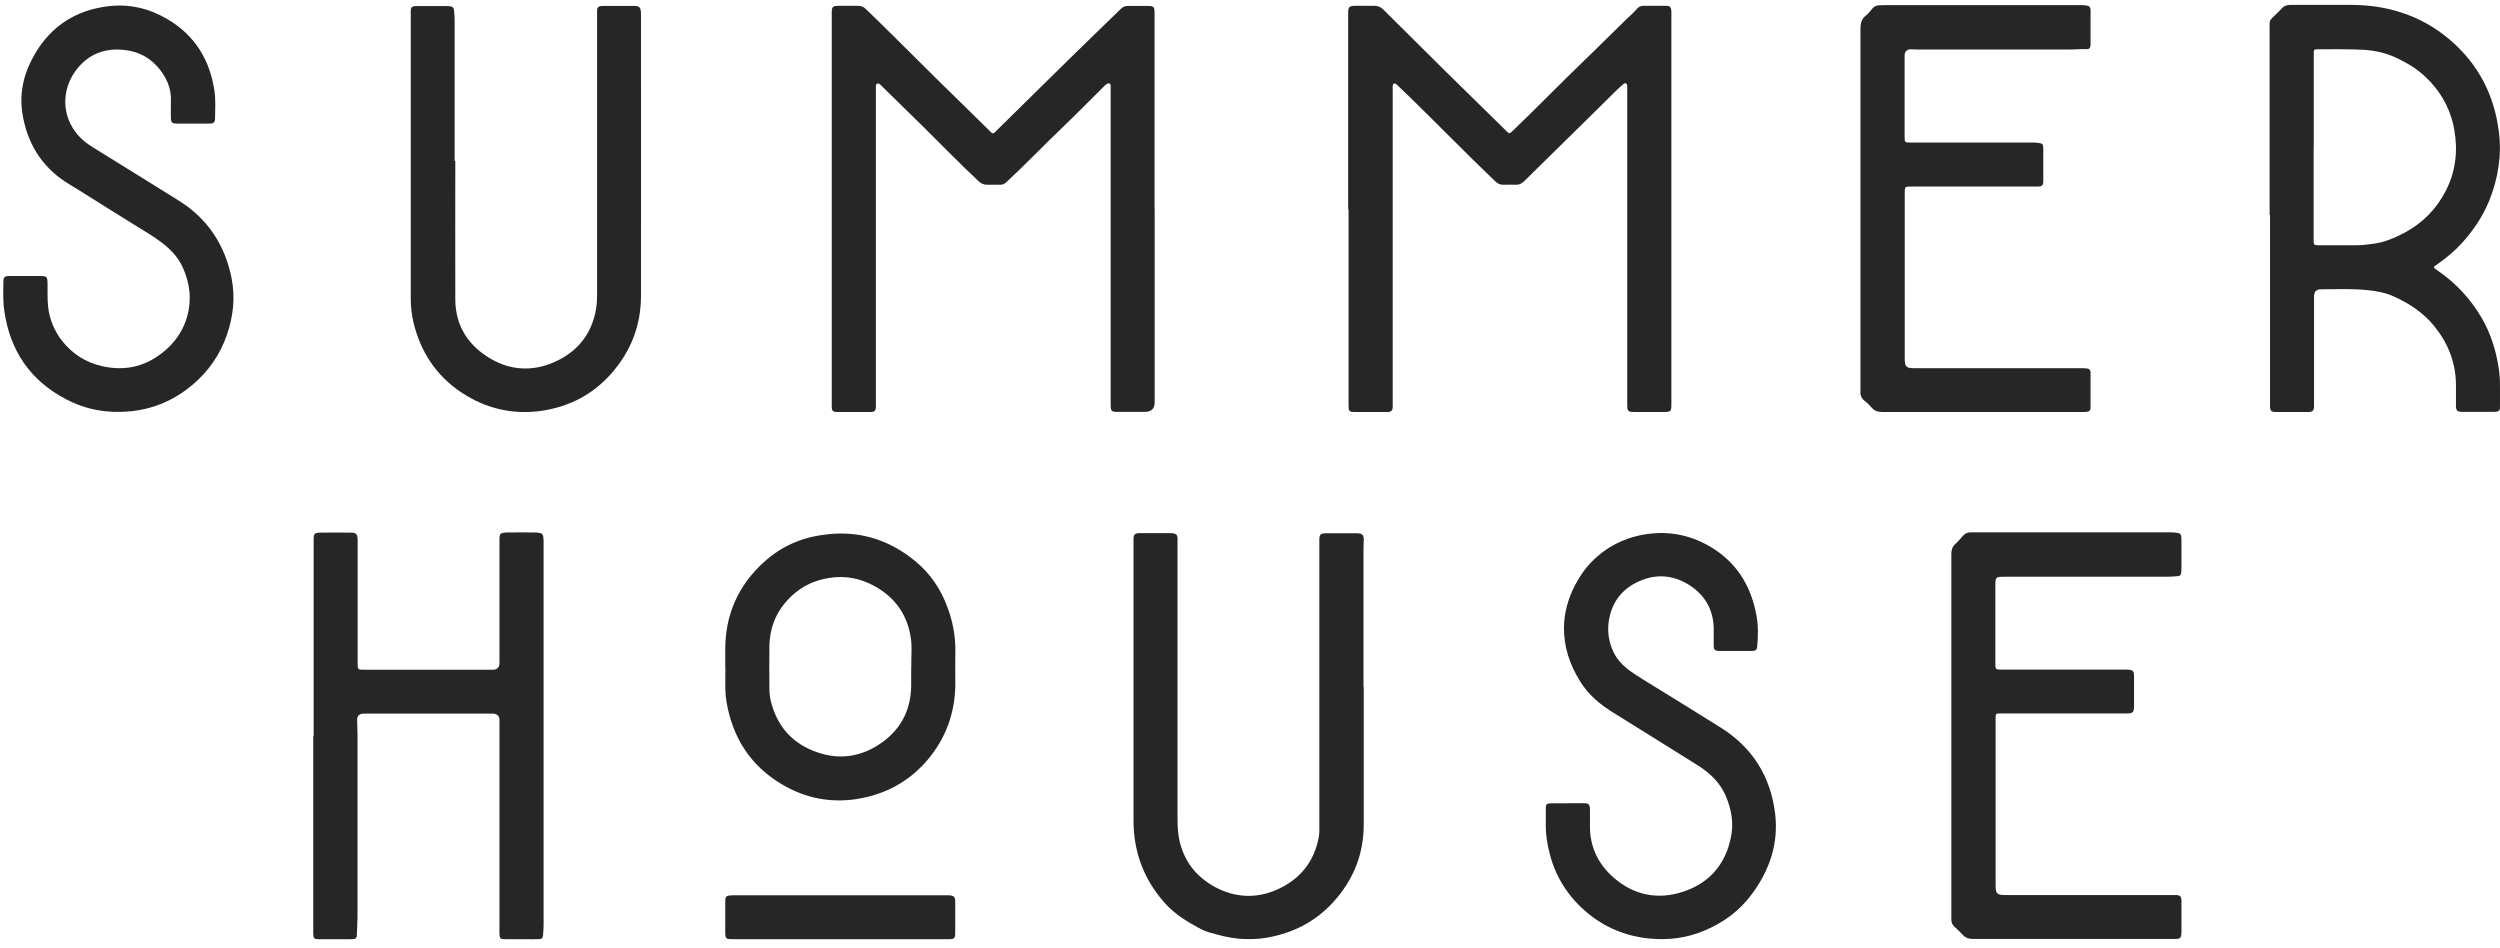
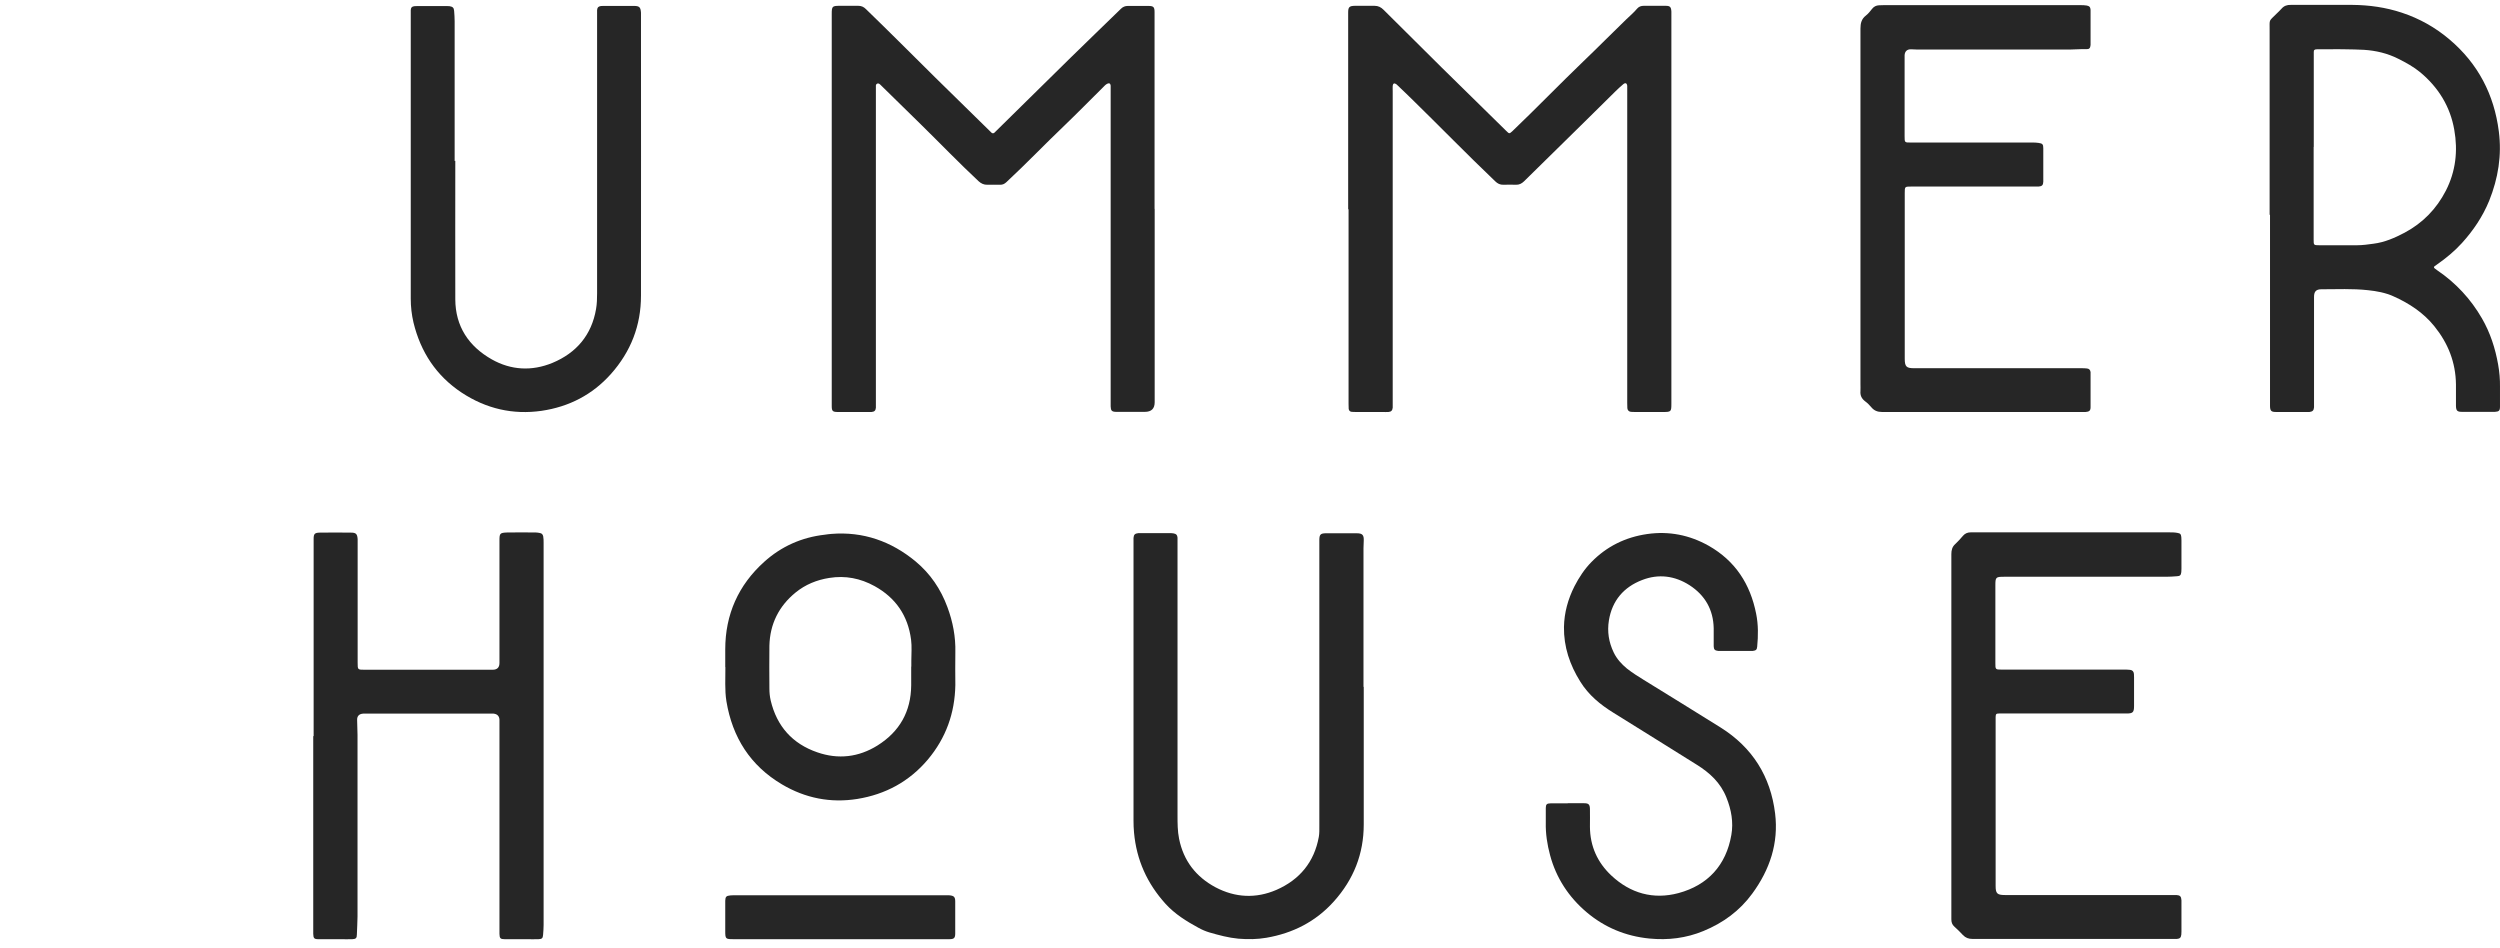
<svg xmlns="http://www.w3.org/2000/svg" width="203" height="77" viewBox="0 0 203 77" fill="none">
  <path d="M109.471 16.994C109.471 11.754 109.471 6.524 109.471 1.284C109.471 1.189 109.471 1.094 109.471 1.009C109.471 0.577 109.566 0.482 110.009 0.472C110.547 0.472 111.084 0.472 111.612 0.472C111.917 0.472 112.139 0.588 112.35 0.799C113.91 2.359 115.481 3.92 117.052 5.47C118.803 7.188 120.553 8.907 122.303 10.626C122.557 10.879 122.557 10.879 122.831 10.626C124.771 8.77 126.637 6.84 128.577 4.974C129.748 3.856 130.876 2.707 132.046 1.579C132.352 1.284 132.668 1.02 132.942 0.693C133.08 0.535 133.259 0.472 133.47 0.472C134.06 0.472 134.661 0.472 135.252 0.472C135.61 0.472 135.695 0.567 135.716 0.936C135.716 1.083 135.716 1.241 135.716 1.389C135.716 11.849 135.716 22.309 135.716 32.779C135.716 33.433 135.694 33.454 135.02 33.454C134.26 33.454 133.501 33.454 132.753 33.454C132.647 33.454 132.542 33.454 132.436 33.443C132.268 33.422 132.162 33.327 132.141 33.148C132.131 33.011 132.131 32.874 132.131 32.726C132.131 26.811 132.131 20.906 132.131 14.991C132.131 12.429 132.131 9.856 132.131 7.294C132.131 7.188 132.131 7.083 132.131 6.977C132.109 6.745 131.983 6.693 131.804 6.84C131.582 7.03 131.371 7.22 131.16 7.431C130.349 8.232 129.537 9.034 128.725 9.835C127.069 11.469 125.403 13.093 123.748 14.727C123.558 14.907 123.358 15.012 123.094 15.002C122.757 14.991 122.419 14.991 122.082 15.002C121.808 15.012 121.597 14.907 121.407 14.717C119.108 12.524 116.894 10.246 114.627 8.032C114.258 7.663 113.868 7.304 113.499 6.946C113.457 6.904 113.415 6.861 113.372 6.83C113.214 6.724 113.109 6.777 113.088 6.967C113.077 7.104 113.088 7.241 113.088 7.389C113.088 15.792 113.088 24.207 113.088 32.61C113.088 32.768 113.088 32.937 113.088 33.095C113.067 33.327 112.972 33.433 112.74 33.454C112.582 33.464 112.413 33.454 112.255 33.454C111.527 33.454 110.81 33.454 110.083 33.454C109.977 33.454 109.872 33.454 109.766 33.443C109.619 33.433 109.534 33.338 109.513 33.201C109.503 33.064 109.503 32.927 109.503 32.779C109.503 27.517 109.503 22.256 109.503 16.994H109.471Z" fill="black" fill-opacity="0.85" />
  <path d="M93.76 16.952C93.76 22.193 93.76 27.422 93.76 32.663C93.76 33.183 93.493 33.443 92.959 33.443C92.263 33.443 91.557 33.443 90.861 33.443C90.776 33.443 90.703 33.443 90.618 33.443C90.281 33.433 90.197 33.348 90.186 33C90.186 32.884 90.186 32.768 90.186 32.652C90.186 24.207 90.186 15.771 90.186 7.325C90.186 7.199 90.186 7.072 90.186 6.946C90.165 6.777 90.07 6.724 89.912 6.798C89.764 6.872 89.659 6.998 89.543 7.114C88.509 8.137 87.487 9.181 86.443 10.183C84.851 11.701 83.332 13.293 81.719 14.791C81.561 14.938 81.403 15.012 81.192 15.002C80.854 15.002 80.517 14.991 80.18 15.002C79.895 15.012 79.674 14.907 79.463 14.717C77.86 13.22 76.331 11.627 74.76 10.088C73.705 9.055 72.651 8.021 71.597 6.988C71.576 6.967 71.565 6.956 71.544 6.935C71.449 6.851 71.365 6.724 71.217 6.798C71.091 6.861 71.122 6.998 71.122 7.114C71.122 7.462 71.122 7.81 71.122 8.158C71.122 16.362 71.122 24.555 71.122 32.758C71.122 32.874 71.122 32.99 71.122 33.106C71.101 33.338 71.006 33.433 70.764 33.454C70.711 33.454 70.648 33.454 70.584 33.454C69.73 33.454 68.887 33.454 68.033 33.454C67.611 33.454 67.537 33.38 67.537 32.969C67.537 32.515 67.537 32.062 67.537 31.609C67.537 21.454 67.537 11.311 67.537 1.157C67.537 0.503 67.569 0.472 68.222 0.472C68.707 0.472 69.203 0.472 69.688 0.472C69.941 0.472 70.131 0.556 70.31 0.735C72.219 2.581 74.085 4.457 75.972 6.324C77.427 7.758 78.893 9.192 80.359 10.626C80.412 10.678 80.454 10.721 80.507 10.773C80.591 10.847 80.675 10.837 80.749 10.773C80.802 10.721 80.854 10.678 80.897 10.626C82.9 8.654 84.903 6.672 86.917 4.7C88.278 3.361 89.659 2.043 91.019 0.714C91.177 0.556 91.356 0.482 91.578 0.482C92.137 0.482 92.695 0.482 93.254 0.482C93.665 0.482 93.75 0.577 93.75 0.978C93.75 1.284 93.75 1.579 93.75 1.885C93.75 6.914 93.75 11.944 93.75 16.973L93.76 16.952Z" fill="black" fill-opacity="0.85" />
  <path d="M184.293 17.437C184.293 12.428 184.293 7.43 184.293 2.422C184.293 1.525 184.219 1.757 184.842 1.125C184.979 0.988 185.137 0.851 185.263 0.703C185.464 0.471 185.717 0.387 186.012 0.397C186.212 0.397 186.413 0.397 186.602 0.397C188.068 0.397 189.534 0.387 191.01 0.397C192.381 0.408 193.72 0.598 195.027 1.03C196.461 1.504 197.758 2.232 198.897 3.202C201.217 5.163 202.524 7.683 202.904 10.667C203.157 12.607 202.851 14.484 202.123 16.298C201.596 17.584 200.837 18.712 199.909 19.735C199.308 20.399 198.612 20.969 197.874 21.486C197.821 21.528 197.758 21.559 197.705 21.602C197.621 21.665 197.61 21.728 197.705 21.802C197.769 21.855 197.832 21.897 197.906 21.95C199.414 22.972 200.626 24.28 201.533 25.851C202.208 27.021 202.619 28.287 202.851 29.615C202.956 30.206 203.009 30.807 202.999 31.418C202.999 31.956 202.999 32.483 202.999 33.021C202.999 33.348 202.914 33.422 202.587 33.443C202.556 33.443 202.514 33.443 202.482 33.443C201.628 33.443 200.784 33.443 199.93 33.443C199.53 33.443 199.435 33.358 199.424 32.958C199.424 32.378 199.424 31.798 199.424 31.218C199.403 29.436 198.792 27.875 197.663 26.483C196.767 25.376 195.618 24.628 194.342 24.058C193.688 23.763 192.982 23.637 192.275 23.563C191.02 23.426 189.766 23.489 188.5 23.489C188.068 23.489 187.899 23.668 187.899 24.111C187.899 25.134 187.899 26.157 187.899 27.179C187.899 29.035 187.899 30.891 187.899 32.757C187.899 32.863 187.899 32.968 187.899 33.074C187.878 33.327 187.783 33.422 187.53 33.453C187.488 33.453 187.435 33.453 187.393 33.453C186.529 33.453 185.664 33.453 184.81 33.453C184.42 33.453 184.335 33.358 184.325 32.979C184.325 32.863 184.325 32.747 184.325 32.631C184.325 27.57 184.325 22.508 184.325 17.447L184.293 17.437ZM187.868 11.933C187.868 14.442 187.868 16.952 187.868 19.451C187.868 19.904 187.868 19.915 188.342 19.915C189.354 19.915 190.367 19.915 191.379 19.915C191.832 19.915 192.286 19.851 192.739 19.788C193.646 19.672 194.458 19.314 195.259 18.892C196.735 18.101 197.843 16.962 198.602 15.486C199.403 13.925 199.593 12.249 199.287 10.541C198.96 8.653 198.001 7.103 196.524 5.87C195.987 5.427 195.375 5.089 194.743 4.773C193.867 4.33 192.929 4.109 191.959 4.046C191.453 4.014 190.936 4.014 190.43 4.003C189.66 3.982 188.891 4.014 188.131 4.003C187.952 4.003 187.868 4.056 187.878 4.235C187.878 4.33 187.878 4.425 187.878 4.509C187.878 6.987 187.878 9.455 187.878 11.933H187.868Z" fill="black" fill-opacity="0.85" />
  <path d="M25.467 59.772C25.467 54.521 25.467 49.27 25.467 44.029C25.467 43.934 25.467 43.839 25.467 43.755C25.467 43.354 25.551 43.26 25.952 43.249C26.806 43.238 27.649 43.238 28.503 43.249C28.915 43.249 29.01 43.365 29.041 43.776C29.041 43.903 29.041 44.029 29.041 44.156C29.041 47.372 29.041 50.588 29.041 53.804C29.041 54.383 29.041 54.383 29.611 54.383C33.069 54.383 36.528 54.383 39.997 54.383C40.369 54.383 40.556 54.201 40.556 53.835C40.556 50.524 40.556 47.214 40.556 43.903C40.556 43.312 40.587 43.26 41.178 43.238C41.958 43.217 42.738 43.238 43.518 43.238C43.624 43.238 43.729 43.26 43.835 43.281C43.993 43.302 44.077 43.397 44.109 43.555C44.141 43.723 44.141 43.903 44.141 44.071C44.141 48.995 44.141 53.92 44.141 58.844C44.141 64.263 44.141 69.694 44.141 75.113C44.141 75.377 44.119 75.651 44.098 75.915C44.077 76.189 44.003 76.252 43.719 76.263C43.402 76.273 43.086 76.263 42.77 76.263C42.179 76.263 41.578 76.263 40.988 76.263C40.629 76.263 40.566 76.189 40.556 75.83C40.556 75.472 40.556 75.113 40.556 74.755C40.556 69.377 40.556 64 40.556 58.622C40.556 58.559 40.556 58.506 40.556 58.443C40.545 58.148 40.376 57.979 40.081 57.947C39.975 57.947 39.87 57.947 39.765 57.947C36.443 57.947 33.122 57.947 29.8 57.947C29.695 57.947 29.59 57.947 29.484 57.947C29.168 57.969 28.988 58.137 28.999 58.464C28.999 58.865 29.031 59.276 29.031 59.677C29.031 64.59 29.031 69.504 29.031 74.418C29.031 74.903 28.989 75.388 28.978 75.883C28.978 76.178 28.893 76.252 28.598 76.263C28.282 76.273 27.966 76.263 27.649 76.263C27.059 76.263 26.458 76.263 25.867 76.263C25.509 76.263 25.446 76.189 25.435 75.83C25.435 75.725 25.435 75.62 25.435 75.514C25.435 70.263 25.435 65.012 25.435 59.772H25.467Z" fill="black" fill-opacity="0.85" />
  <path d="M158.45 59.739C158.45 54.826 158.45 49.912 158.45 44.998C158.45 44.682 158.513 44.408 158.756 44.187C158.988 43.976 159.198 43.733 159.399 43.501C159.567 43.311 159.768 43.227 160.021 43.227C160.105 43.227 160.179 43.227 160.263 43.227C165.557 43.227 170.839 43.227 176.132 43.227C176.354 43.227 176.575 43.227 176.797 43.269C177.039 43.311 177.092 43.364 177.123 43.607C177.134 43.702 177.134 43.796 177.134 43.881C177.134 44.651 177.134 45.41 177.134 46.179C177.134 46.274 177.134 46.369 177.123 46.454C177.092 46.707 177.018 46.78 176.765 46.791C176.47 46.812 176.185 46.833 175.89 46.833C171.503 46.833 167.128 46.833 162.741 46.833C162.056 46.833 162.024 46.865 162.024 47.54C162.024 49.638 162.024 51.747 162.024 53.845C162.024 54.362 162.024 54.372 162.551 54.372C165.862 54.372 169.173 54.372 172.484 54.372C172.642 54.372 172.811 54.372 172.969 54.393C173.159 54.414 173.254 54.53 173.275 54.72C173.275 54.815 173.285 54.91 173.285 54.994C173.285 55.775 173.285 56.555 173.285 57.325C173.285 57.841 173.19 57.936 172.674 57.936C169.574 57.936 166.474 57.936 163.374 57.936C163.026 57.936 162.678 57.936 162.33 57.936C162.087 57.936 162.056 57.978 162.045 58.221C162.045 58.316 162.045 58.411 162.045 58.495C162.045 62.976 162.045 67.457 162.045 71.939C162.045 72.54 162.161 72.677 162.794 72.677C167.317 72.677 171.841 72.677 176.354 72.677C176.48 72.677 176.607 72.677 176.733 72.677C177.029 72.698 177.113 72.793 177.134 73.099C177.134 73.151 177.134 73.215 177.134 73.278C177.134 74.069 177.134 74.859 177.134 75.65C177.134 75.735 177.134 75.808 177.123 75.893C177.092 76.135 177.007 76.22 176.765 76.241C176.67 76.241 176.575 76.241 176.491 76.241C171.05 76.241 165.609 76.241 160.168 76.241C159.852 76.241 159.61 76.156 159.388 75.924C159.167 75.682 158.935 75.461 158.692 75.239C158.513 75.081 158.45 74.891 158.45 74.649C158.45 74.037 158.45 73.415 158.45 72.803C158.45 68.438 158.45 64.073 158.45 59.708V59.739Z" fill="black" fill-opacity="0.85" />
  <path d="M151.069 16.888C151.069 12.038 151.069 7.177 151.069 2.326C151.069 1.884 151.154 1.536 151.512 1.262C151.702 1.114 151.86 0.914 152.008 0.724C152.155 0.534 152.345 0.439 152.577 0.429C152.704 0.429 152.83 0.418 152.957 0.418C158.281 0.418 163.606 0.418 168.931 0.418C169.11 0.418 169.279 0.418 169.448 0.45C169.68 0.502 169.732 0.566 169.754 0.798C169.754 0.935 169.754 1.072 169.754 1.219C169.754 1.936 169.754 2.664 169.754 3.381C169.754 3.476 169.754 3.571 169.754 3.655C169.732 3.908 169.648 4.003 169.406 3.992C168.952 3.971 168.499 4.024 168.045 4.024C163.933 4.024 159.821 4.024 155.709 4.024C155.529 4.024 155.361 4.003 155.181 4.003C154.865 3.992 154.675 4.161 154.654 4.477C154.654 4.551 154.654 4.615 154.654 4.688C154.654 6.818 154.654 8.938 154.654 11.068C154.654 11.574 154.654 11.574 155.15 11.574C158.44 11.574 161.719 11.574 165.009 11.574C165.188 11.574 165.357 11.574 165.536 11.605C165.852 11.648 165.915 11.721 165.915 12.038C165.915 12.765 165.915 13.503 165.915 14.231C165.915 14.41 165.915 14.579 165.915 14.758C165.905 15.032 165.81 15.127 165.536 15.148C165.43 15.148 165.325 15.148 165.22 15.148C161.877 15.148 158.535 15.148 155.192 15.148C154.665 15.148 154.665 15.148 154.665 15.686C154.665 20.167 154.665 24.648 154.665 29.13C154.665 29.783 154.812 29.899 155.424 29.899C159.947 29.899 164.46 29.899 168.984 29.899C169.142 29.899 169.311 29.899 169.469 29.921C169.648 29.942 169.732 30.047 169.754 30.216C169.754 30.237 169.754 30.258 169.754 30.29C169.754 31.217 169.754 32.145 169.754 33.073C169.754 33.347 169.638 33.432 169.353 33.453C169.247 33.453 169.142 33.453 169.036 33.453C163.627 33.453 158.229 33.453 152.82 33.453C152.461 33.453 152.187 33.347 151.965 33.084C151.807 32.894 151.639 32.725 151.438 32.578C151.164 32.367 151.038 32.103 151.069 31.766C151.08 31.555 151.069 31.344 151.069 31.144C151.069 26.399 151.069 21.643 151.069 16.898V16.888Z" fill="black" fill-opacity="0.85" />
  <path d="M110.736 55.765C110.736 59.487 110.736 63.22 110.736 66.942C110.736 69.336 109.913 71.413 108.311 73.195C106.835 74.84 104.979 75.778 102.828 76.147C102.09 76.274 101.33 76.284 100.561 76.221C99.749 76.147 98.979 75.936 98.209 75.715C97.893 75.62 97.598 75.493 97.313 75.335C96.343 74.808 95.405 74.228 94.645 73.395C93.148 71.74 92.284 69.831 92.083 67.606C92.052 67.279 92.041 66.963 92.041 66.636C92.041 59.139 92.041 51.632 92.041 44.135C92.041 43.987 92.041 43.829 92.041 43.682C92.062 43.407 92.157 43.323 92.431 43.291C92.505 43.291 92.568 43.291 92.642 43.291C93.422 43.291 94.203 43.291 94.983 43.291C95.088 43.291 95.194 43.291 95.299 43.313C95.521 43.355 95.594 43.439 95.615 43.66C95.615 43.734 95.615 43.798 95.615 43.871C95.615 51.316 95.615 58.76 95.615 66.204C95.615 66.847 95.615 67.48 95.742 68.112C96.1 69.884 97.102 71.191 98.694 72.045C100.308 72.9 101.995 72.973 103.65 72.256C105.527 71.434 106.719 70 107.088 67.954C107.14 67.659 107.13 67.353 107.13 67.047C107.13 59.445 107.13 51.832 107.13 44.23C107.13 44.093 107.13 43.956 107.13 43.808C107.14 43.407 107.235 43.313 107.625 43.302C107.973 43.302 108.321 43.302 108.669 43.302C109.175 43.302 109.671 43.302 110.177 43.302C110.63 43.302 110.757 43.45 110.736 43.903C110.736 44.114 110.715 44.325 110.715 44.525C110.715 48.279 110.715 52.022 110.715 55.776L110.736 55.765Z" fill="black" fill-opacity="0.85" />
  <path d="M36.97 13.06C36.97 16.814 36.96 20.557 36.97 24.311C36.981 26.504 38.056 28.117 39.933 29.182C41.504 30.068 43.191 30.152 44.857 29.467C46.808 28.655 48.041 27.2 48.4 25.091C48.474 24.669 48.484 24.237 48.484 23.805C48.484 16.266 48.484 8.737 48.484 1.198C48.484 1.071 48.484 0.945 48.484 0.818C48.506 0.607 48.569 0.534 48.78 0.491C48.843 0.481 48.917 0.481 48.991 0.481C49.813 0.481 50.646 0.481 51.468 0.481C51.922 0.481 52.017 0.586 52.048 1.029C52.048 1.156 52.048 1.282 52.048 1.409C52.048 8.948 52.059 16.476 52.048 24.015C52.048 26.43 51.226 28.549 49.602 30.374C48.094 32.061 46.196 33.031 43.982 33.358C41.652 33.695 39.469 33.189 37.487 31.881C35.42 30.511 34.155 28.581 33.575 26.188C33.427 25.555 33.353 24.912 33.353 24.258C33.353 21.306 33.353 18.364 33.353 15.412C33.353 10.73 33.353 6.048 33.353 1.377C33.353 1.187 33.353 1.008 33.353 0.818C33.375 0.597 33.438 0.534 33.649 0.502C33.744 0.492 33.839 0.491 33.923 0.491C34.703 0.491 35.483 0.491 36.264 0.491C36.348 0.491 36.432 0.492 36.506 0.502C36.759 0.544 36.854 0.629 36.875 0.882C36.896 1.156 36.917 1.44 36.917 1.715C36.917 5.5 36.917 9.285 36.917 13.071L36.97 13.06Z" fill="black" fill-opacity="0.85" />
  <path d="M127.3 65.222C127.743 65.222 128.186 65.222 128.629 65.222C128.987 65.222 129.093 65.317 129.103 65.676C129.114 66.161 129.103 66.646 129.103 67.141C129.114 68.702 129.704 70.02 130.833 71.085C132.383 72.54 134.249 73.067 136.294 72.519C138.677 71.876 140.164 70.252 140.586 67.795C140.765 66.772 140.586 65.75 140.185 64.758C139.711 63.556 138.825 62.745 137.771 62.091C135.514 60.667 133.247 59.276 130.991 57.863C129.936 57.209 128.987 56.429 128.323 55.353C127.469 53.993 126.973 52.527 126.994 50.914C127.016 49.744 127.321 48.647 127.848 47.603C128.218 46.886 128.66 46.211 129.219 45.642C130.463 44.366 131.992 43.617 133.753 43.364C135.514 43.111 137.18 43.438 138.741 44.313C140.913 45.547 142.125 47.434 142.6 49.839C142.779 50.724 142.769 51.62 142.684 52.506C142.663 52.749 142.589 52.822 142.336 52.854C142.241 52.865 142.146 52.854 142.062 52.854C141.282 52.854 140.501 52.854 139.721 52.854C139.647 52.854 139.584 52.854 139.51 52.854C139.247 52.822 139.162 52.749 139.152 52.475C139.152 51.989 139.152 51.494 139.152 51.009C139.12 49.501 138.445 48.331 137.191 47.519C135.989 46.749 134.671 46.58 133.342 47.097C131.855 47.666 130.906 48.763 130.643 50.376C130.495 51.294 130.632 52.148 131.033 52.981C131.286 53.508 131.665 53.919 132.108 54.288C132.541 54.626 133.005 54.921 133.469 55.206C135.546 56.492 137.634 57.768 139.7 59.065C142.294 60.688 143.77 63.04 144.139 66.055C144.434 68.46 143.707 70.621 142.283 72.561C141.261 73.963 139.911 74.944 138.319 75.598C136.916 76.178 135.451 76.357 133.932 76.209C132.003 76.02 130.284 75.303 128.829 74.069C127.385 72.846 126.362 71.296 125.866 69.44C125.634 68.576 125.497 67.69 125.518 66.793C125.518 66.403 125.518 66.003 125.518 65.613C125.518 65.317 125.603 65.233 125.898 65.233C126.362 65.222 126.826 65.233 127.3 65.233V65.222Z" fill="black" fill-opacity="0.85" />
-   <path d="M2.089 22.413C2.49 22.413 2.88 22.413 3.281 22.413C3.797 22.413 3.85 22.477 3.861 23.004C3.871 23.626 3.84 24.259 3.903 24.881C4.019 25.914 4.388 26.831 5.021 27.654C5.864 28.729 6.95 29.425 8.279 29.731C9.829 30.079 11.294 29.9 12.665 29.014C13.888 28.223 14.763 27.158 15.175 25.777C15.586 24.396 15.438 23.025 14.837 21.707C14.458 20.874 13.857 20.252 13.14 19.703C12.518 19.229 11.853 18.828 11.189 18.428C9.565 17.436 7.952 16.403 6.328 15.391C5.991 15.18 5.653 14.99 5.316 14.769C3.302 13.44 2.174 11.532 1.815 9.18C1.552 7.462 1.963 5.859 2.838 4.372C4.177 2.084 6.202 0.808 8.816 0.503C10.514 0.302 12.106 0.682 13.582 1.546C15.818 2.864 17.03 4.836 17.41 7.356C17.526 8.105 17.463 8.864 17.463 9.613C17.463 9.929 17.347 10.034 17.03 10.034C16.123 10.034 15.217 10.034 14.299 10.034C13.983 10.034 13.888 9.929 13.878 9.602C13.878 9.149 13.857 8.695 13.878 8.242C13.93 7.114 13.477 6.175 12.749 5.374C11.916 4.467 10.862 4.056 9.639 4.024C8.152 3.982 6.971 4.604 6.128 5.764C4.999 7.314 4.968 9.465 6.391 11.036C6.729 11.405 7.129 11.711 7.562 11.975C9.892 13.43 12.233 14.853 14.563 16.319C16.883 17.785 18.264 19.904 18.802 22.572C19.118 24.153 18.939 25.693 18.422 27.2C17.863 28.814 16.914 30.174 15.617 31.26C14.173 32.472 12.496 33.211 10.588 33.4C8.732 33.58 6.982 33.274 5.347 32.409C2.448 30.891 0.813 28.466 0.35 25.25C0.234 24.459 0.265 23.647 0.276 22.846C0.276 22.519 0.371 22.424 0.697 22.413C1.161 22.403 1.625 22.413 2.1 22.413H2.089Z" fill="black" fill-opacity="0.85" />
  <path d="M58.89 54.161C58.89 53.655 58.89 53.191 58.89 52.727C58.89 49.902 59.955 47.508 62.053 45.621C63.445 44.366 65.101 43.628 66.977 43.417C67.146 43.396 67.325 43.364 67.494 43.354C70.088 43.143 72.376 43.955 74.348 45.589C75.539 46.58 76.393 47.835 76.931 49.3C77.374 50.492 77.606 51.715 77.574 52.98C77.553 53.866 77.574 54.741 77.574 55.627C77.532 57.905 76.815 59.919 75.339 61.679C73.821 63.472 71.891 64.505 69.614 64.874C67.441 65.222 65.385 64.811 63.498 63.693C60.915 62.164 59.47 59.866 58.985 56.945C58.837 56.017 58.911 55.068 58.901 54.172L58.89 54.161ZM74 54.13C74 53.972 74 53.803 74 53.645C74 53.075 74.053 52.506 73.979 51.937C73.726 49.996 72.735 48.541 71.016 47.592C69.867 46.96 68.644 46.717 67.336 46.928C66.324 47.086 65.396 47.466 64.605 48.109C63.245 49.216 62.517 50.671 62.475 52.432C62.454 53.592 62.475 54.752 62.475 55.912C62.475 56.239 62.507 56.566 62.581 56.882C63.076 58.969 64.341 60.393 66.366 61.089C68.064 61.679 69.719 61.49 71.258 60.53C73.051 59.402 73.968 57.778 73.989 55.659C73.989 55.153 73.989 54.636 73.989 54.13H74Z" fill="black" fill-opacity="0.85" />
  <path d="M68.243 76.261C65.354 76.261 62.465 76.261 59.575 76.261C58.911 76.261 58.89 76.251 58.89 75.576C58.89 74.849 58.89 74.11 58.89 73.383C58.89 73.299 58.89 73.225 58.89 73.14C58.901 72.813 58.974 72.74 59.301 72.708C59.47 72.687 59.649 72.698 59.829 72.698C64.858 72.698 69.888 72.698 74.917 72.698C75.55 72.698 76.172 72.698 76.805 72.698C76.9 72.698 76.995 72.698 77.079 72.698C77.448 72.729 77.564 72.824 77.564 73.193C77.564 74.068 77.564 74.933 77.564 75.808C77.564 76.166 77.458 76.261 77.1 76.261C76.625 76.261 76.14 76.261 75.666 76.261C73.188 76.261 70.71 76.261 68.222 76.261H68.243Z" fill="black" fill-opacity="0.85" />
</svg>